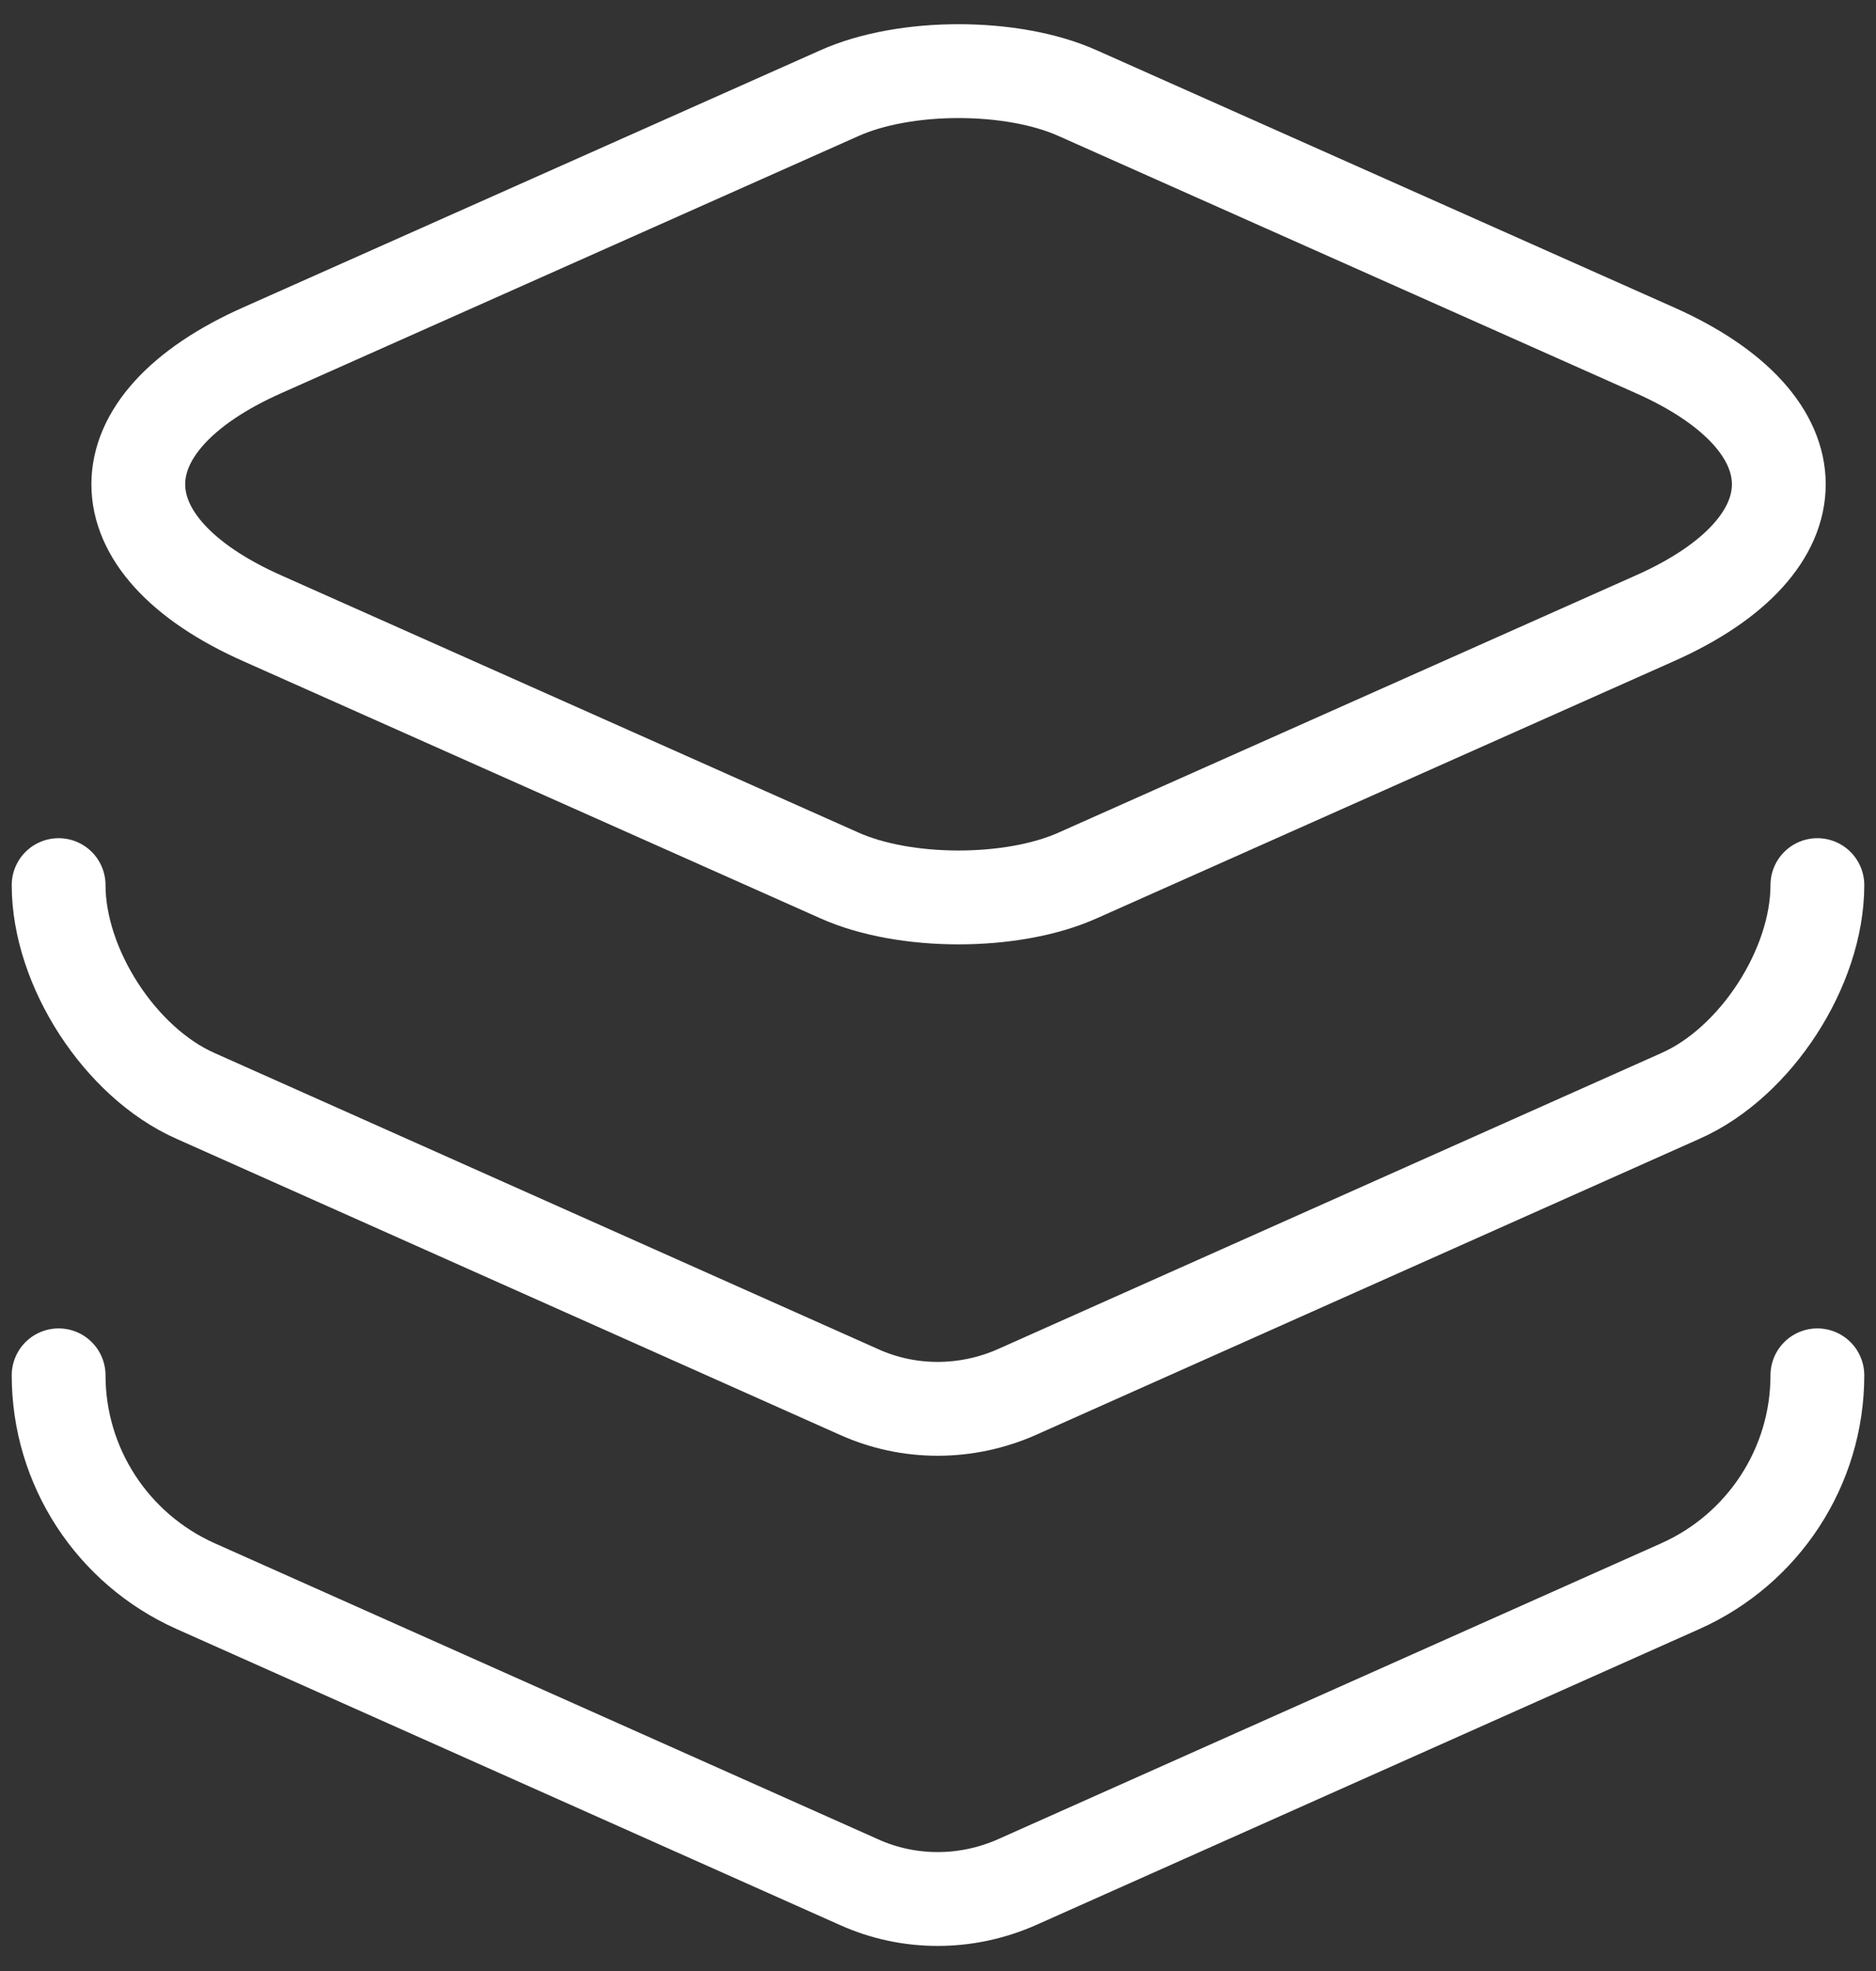
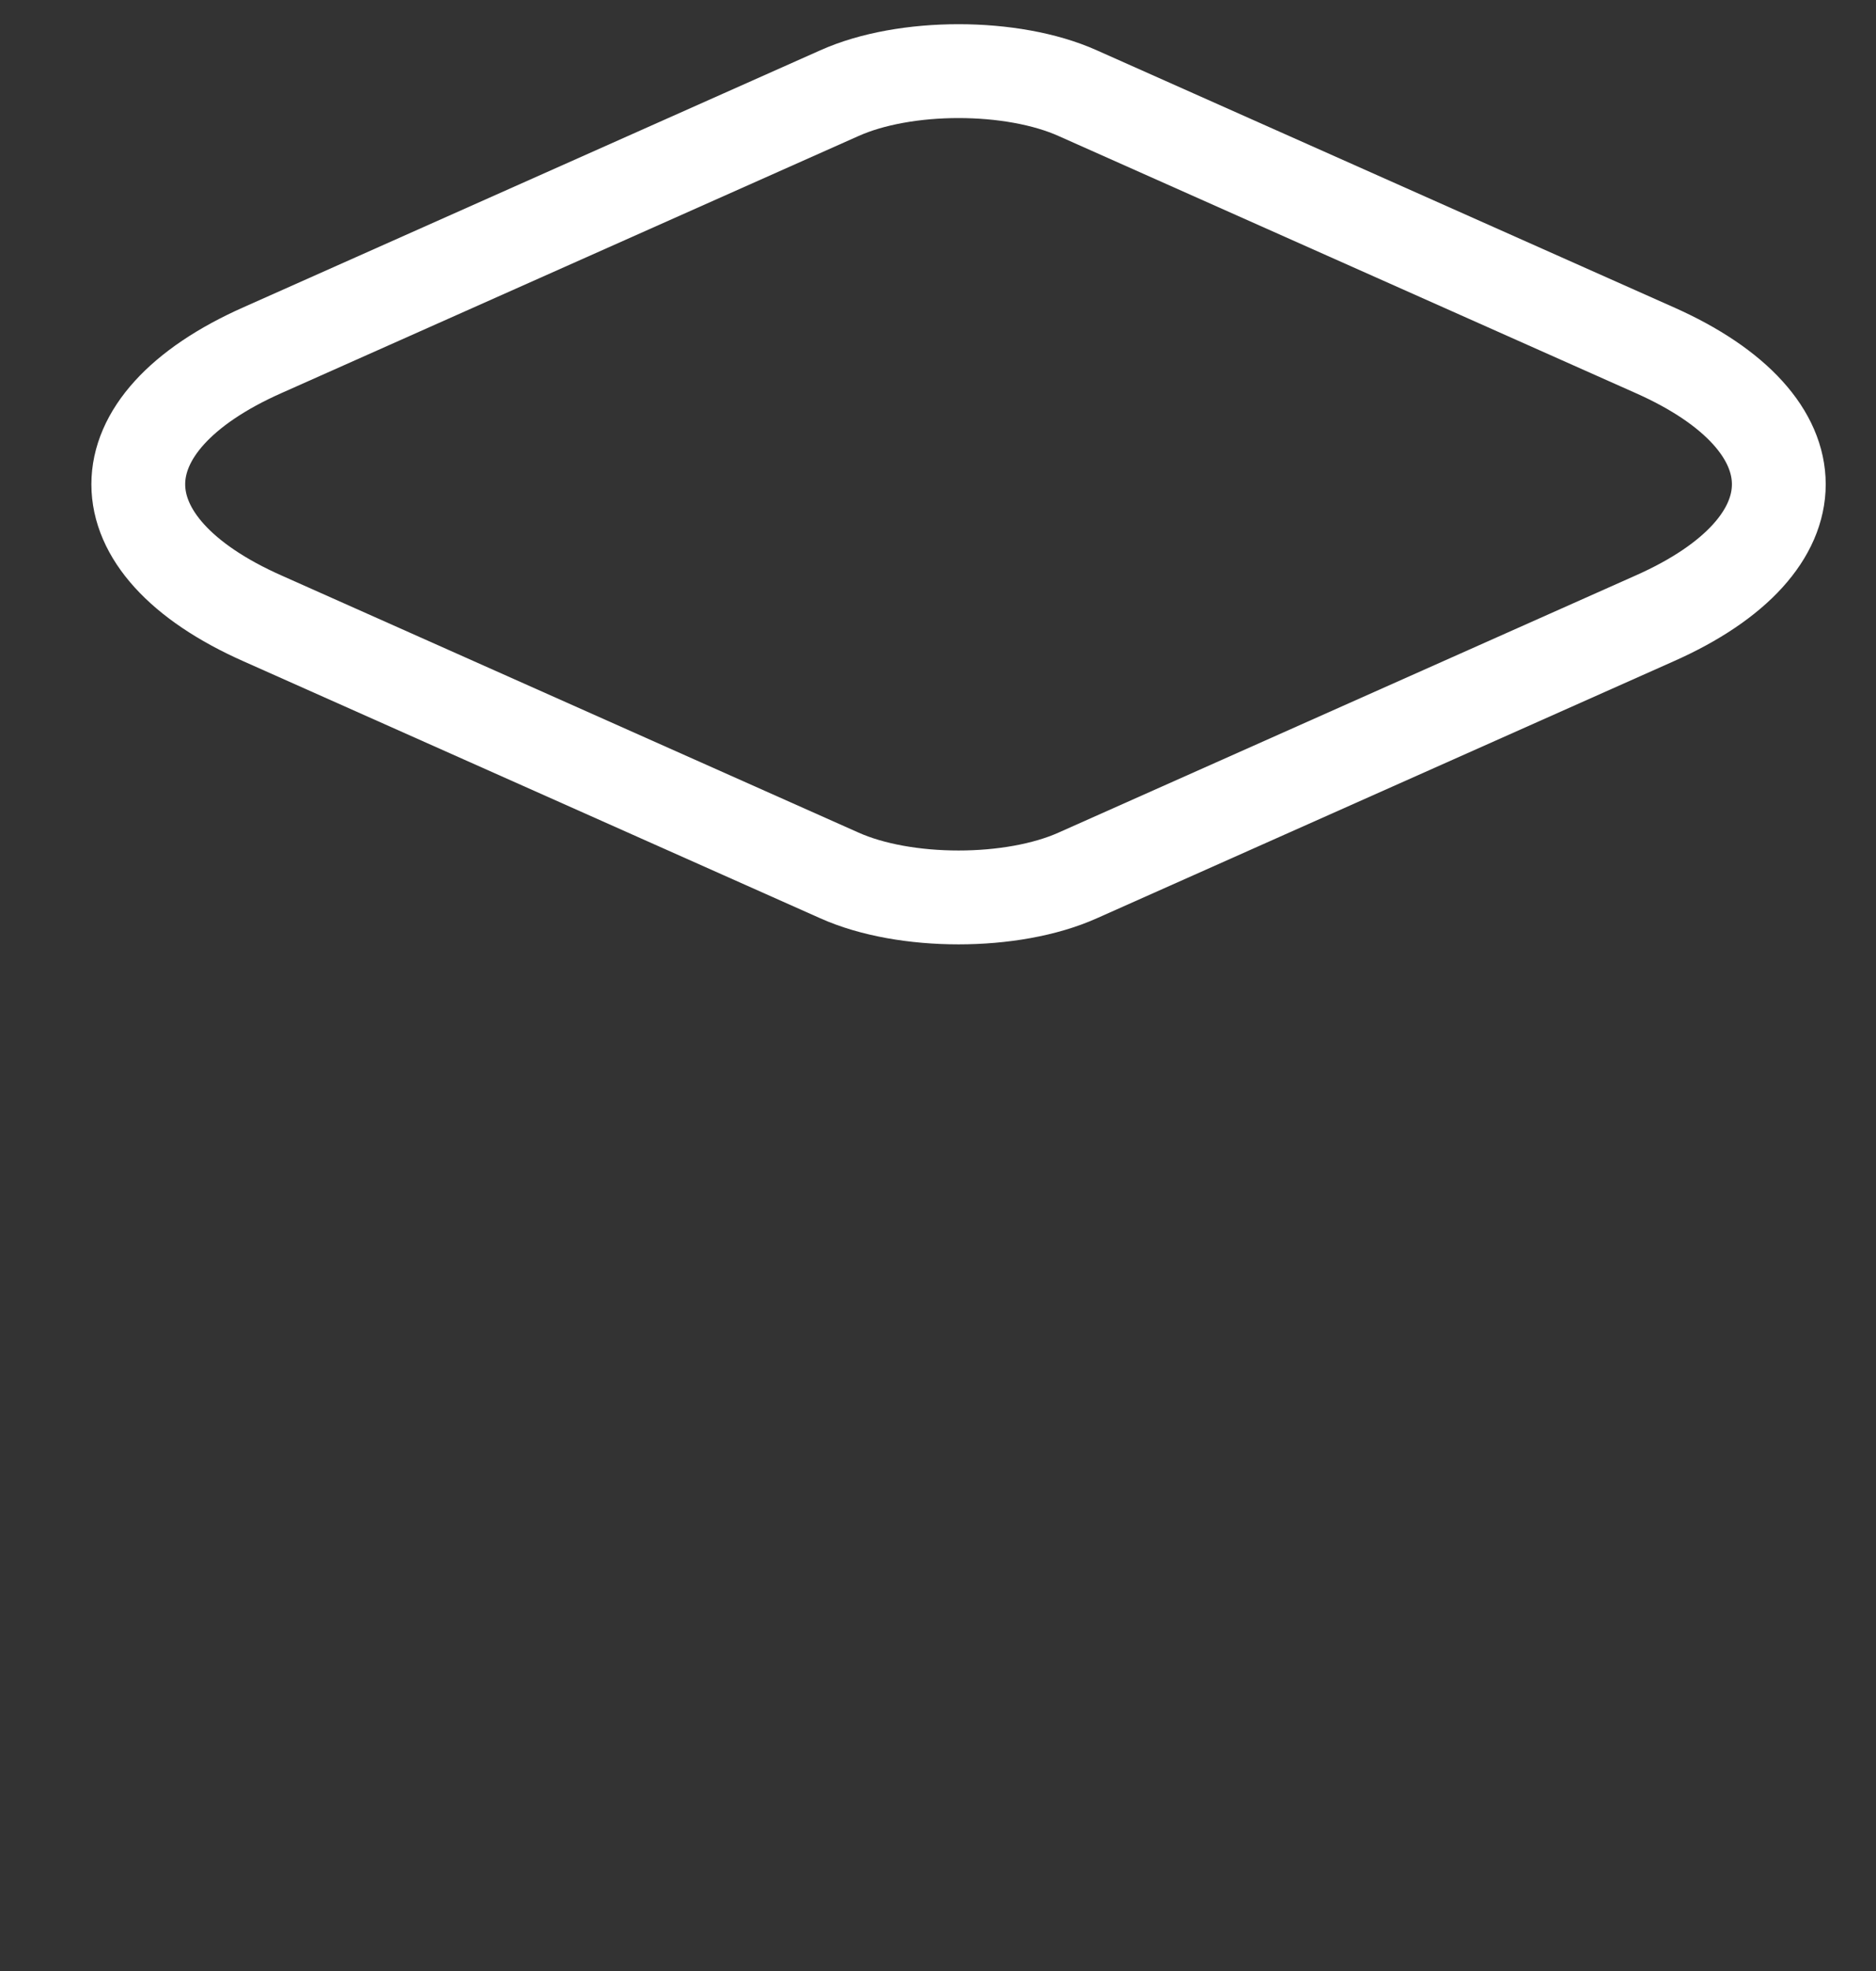
<svg xmlns="http://www.w3.org/2000/svg" width="40" height="42" viewBox="0 0 40 42" fill="none">
  <rect x="0" y="0" width="40" height="42" fill="#333333" stroke="none" />
  <path d="M17.896 1.986L5.605 7.458C2.063 9.025 2.063 11.615 5.605 13.181L17.896 18.654C19.292 19.28 21.584 19.28 22.98 18.654L35.272 13.181C38.813 11.615 38.813 9.025 35.272 7.458L22.98 1.986C21.584 1.359 19.292 1.359 17.896 1.986Z" stroke="white" stroke-width="2" stroke-linecap="round" stroke-linejoin="round" />
-   <path d="M38.75 18.861C38.75 20.616 37.438 22.642 35.833 23.352L21.688 29.66C20.604 30.141 19.375 30.141 18.312 29.66L4.167 23.352C2.562 22.642 1.25 20.616 1.25 18.861" stroke="white" stroke-width="2" stroke-linecap="round" stroke-linejoin="round" />
-   <path d="M38.75 29.307C38.75 31.249 37.604 33.004 35.833 33.797L21.688 40.105C20.604 40.586 19.375 40.586 18.312 40.105L4.167 33.797C2.396 33.004 1.25 31.249 1.25 29.307" stroke="white" stroke-width="2" stroke-linecap="round" stroke-linejoin="round" />
</svg>